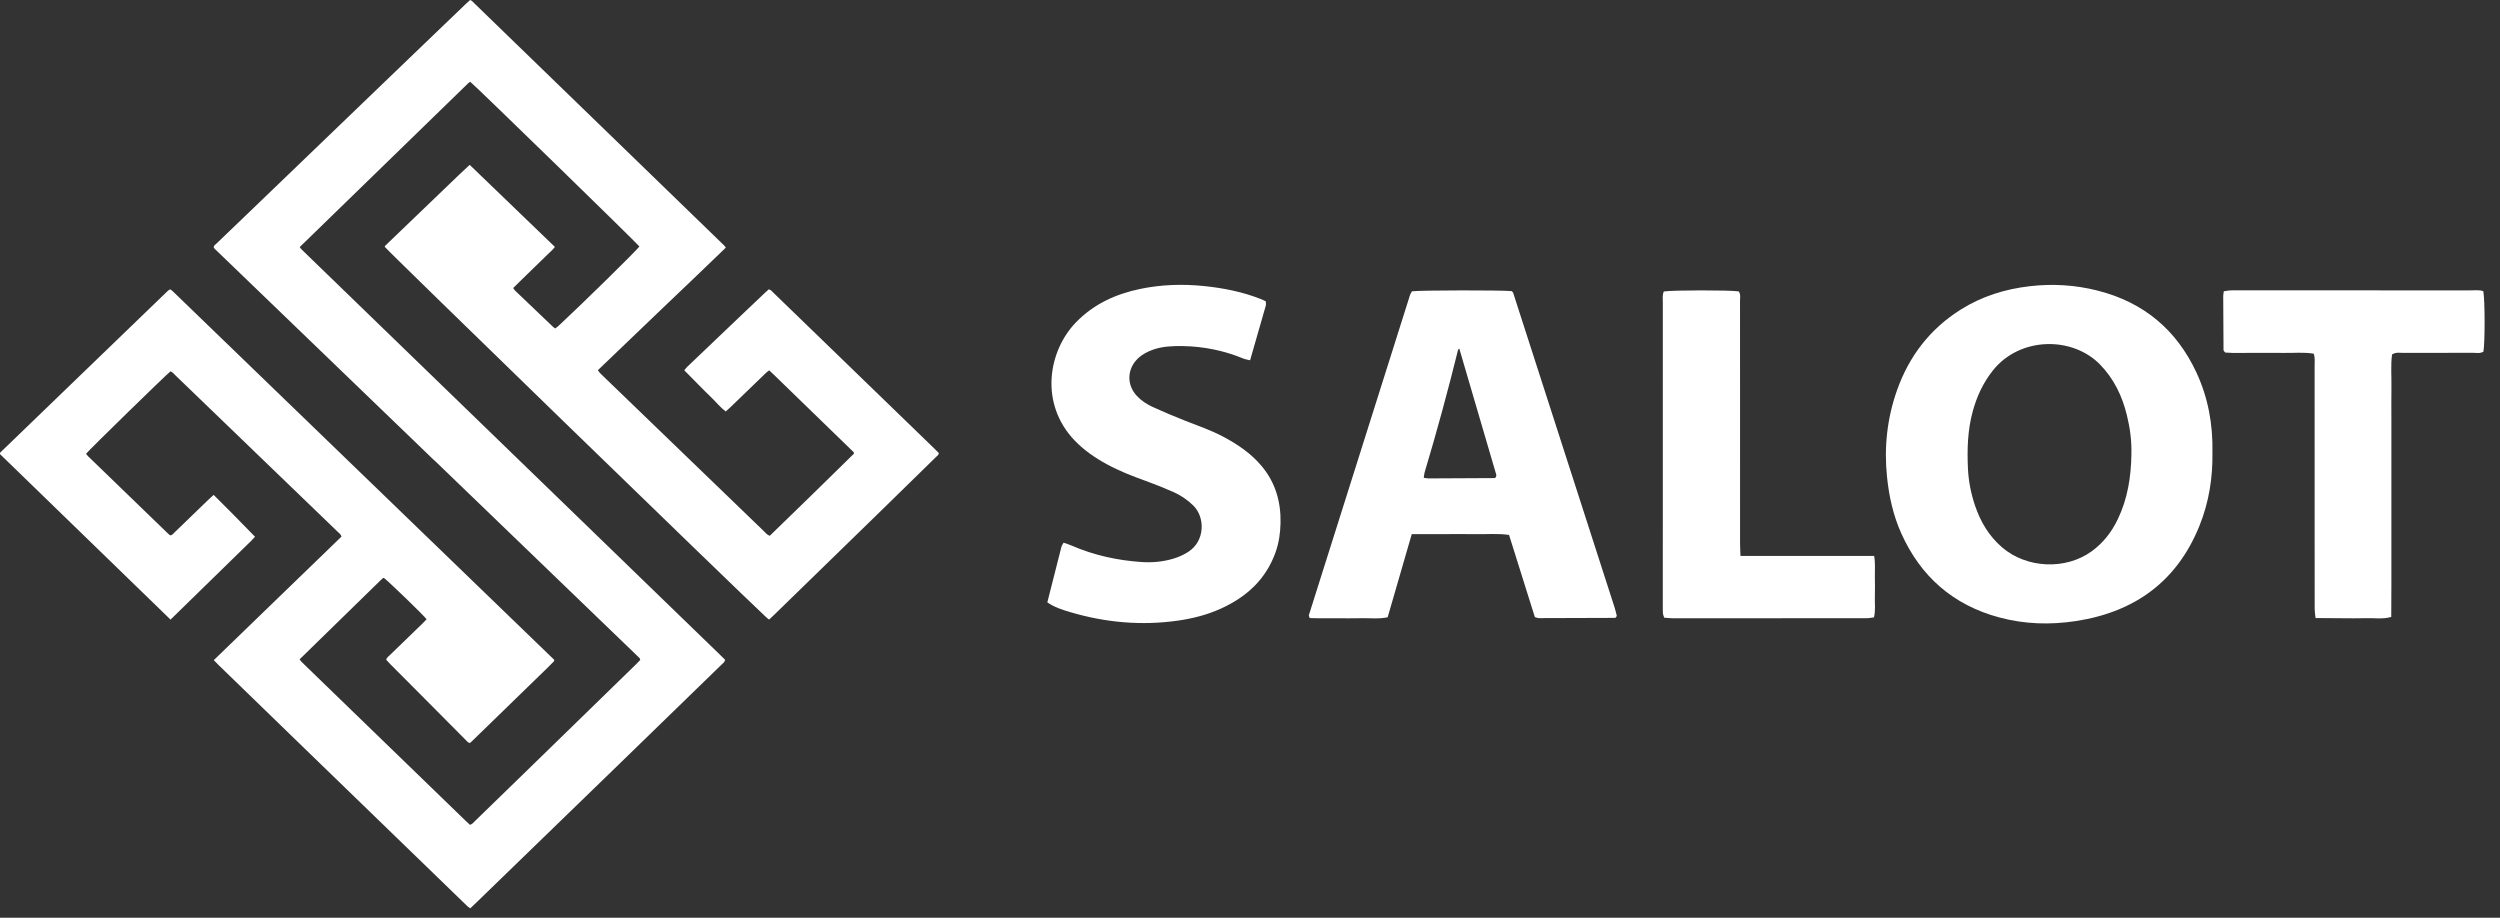
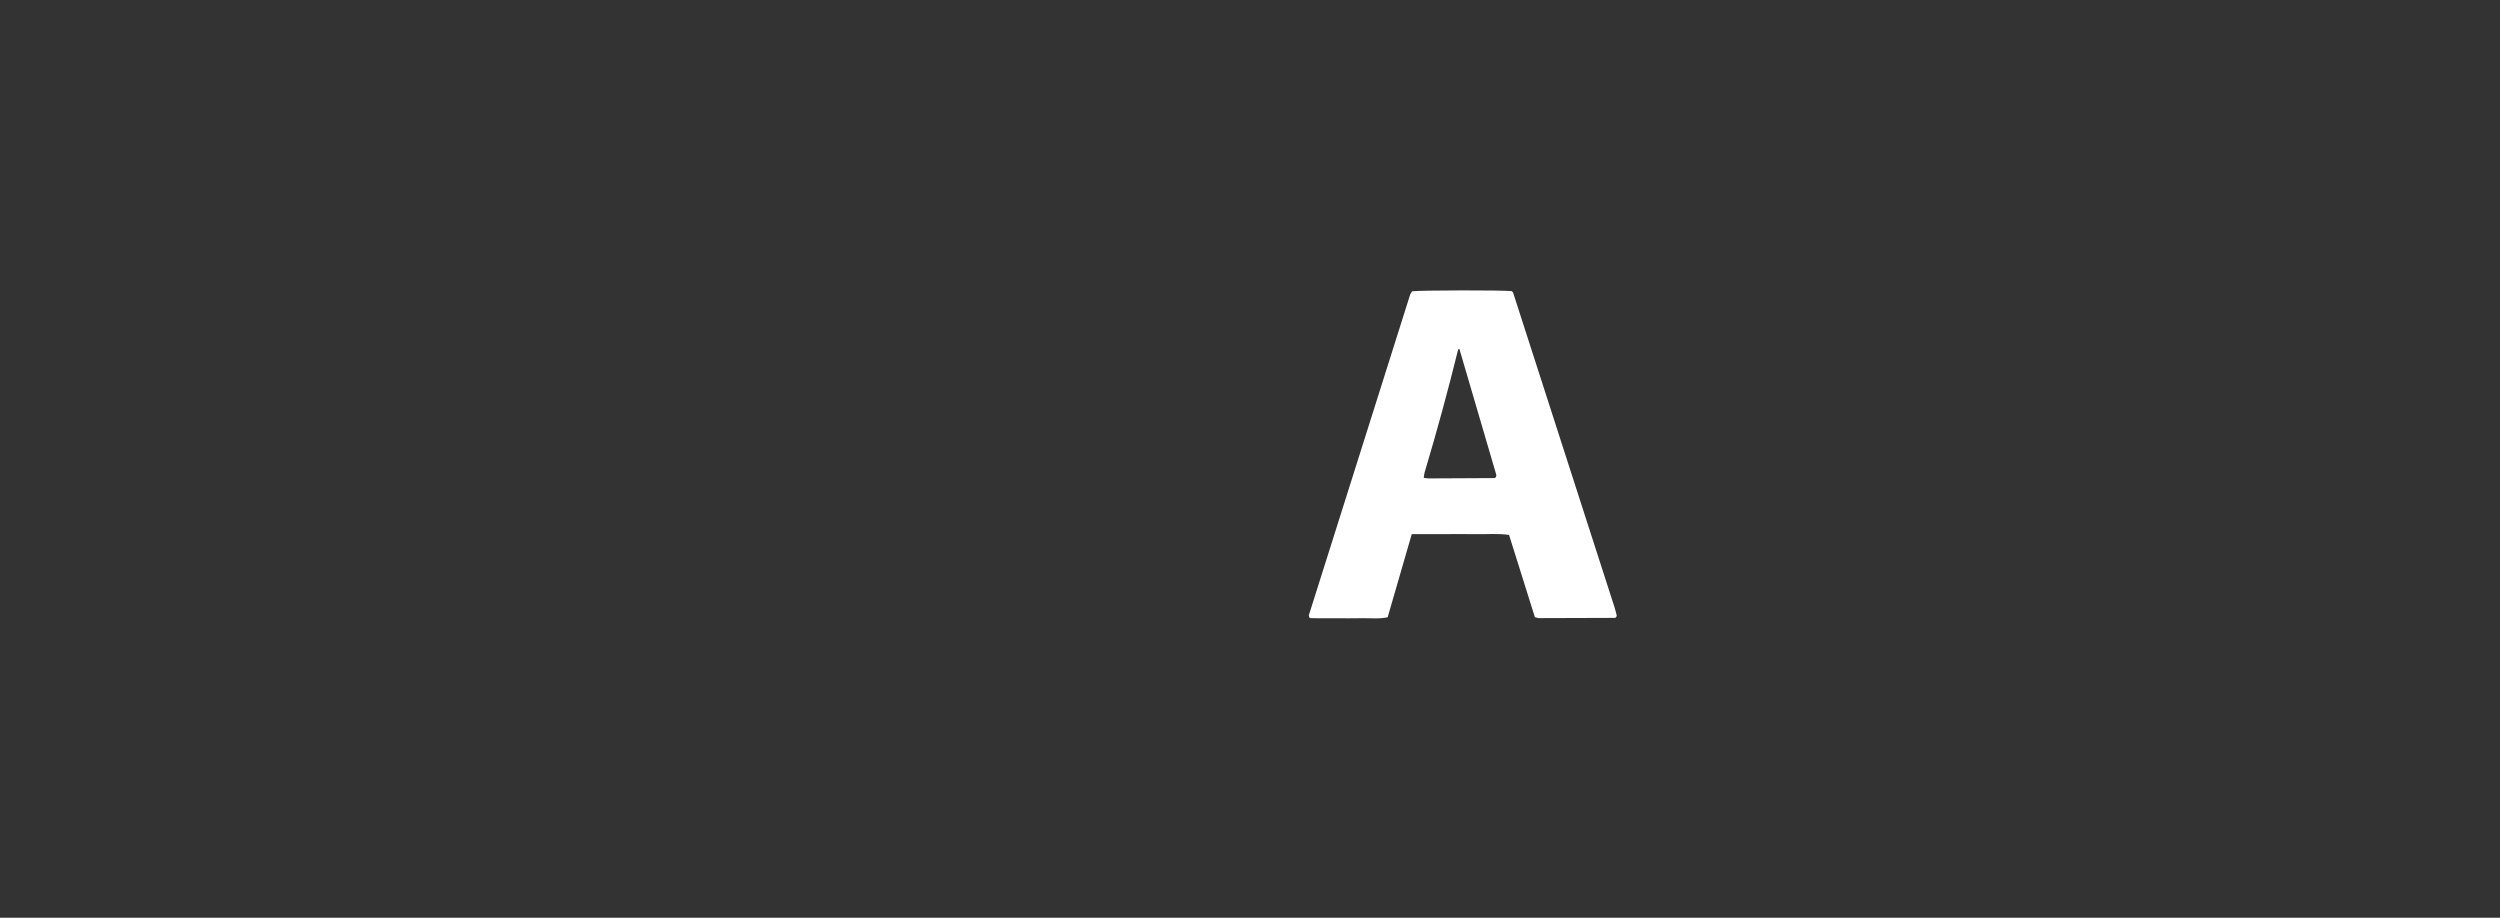
<svg xmlns="http://www.w3.org/2000/svg" width="158" height="58" viewBox="0 0 158 58" fill="none">
  <rect x="0" y="0" width="158" height="58" fill="#333333" stroke="none" />
-   <path d="M29.683 10.417C31.494 12.164 33.278 13.879 35.07 15.606C34.922 15.801 34.758 15.933 34.612 16.079C34.473 16.219 34.33 16.354 34.188 16.491C34.038 16.638 33.887 16.783 33.736 16.93C33.595 17.067 33.453 17.205 33.312 17.342C33.161 17.489 33.01 17.634 32.861 17.781C32.72 17.919 32.581 18.057 32.434 18.203C32.48 18.267 32.507 18.322 32.549 18.363C33.351 19.131 34.154 19.898 34.959 20.664C34.994 20.697 35.037 20.721 35.09 20.759C35.16 20.705 35.231 20.658 35.293 20.601C36.94 19.065 40.215 15.849 40.41 15.578C40.243 15.354 30.03 5.406 29.723 5.172C29.684 5.197 29.637 5.216 29.602 5.249C26.055 8.697 22.509 12.145 18.943 15.614C18.963 15.64 18.998 15.701 19.046 15.749C19.212 15.915 19.382 16.077 19.55 16.24C28.2 24.619 36.849 32.997 45.498 41.375C45.612 41.486 45.725 41.599 45.828 41.7C45.798 41.858 45.684 41.924 45.597 42.008C43.44 44.107 41.281 46.205 39.12 48.301C36.101 51.231 33.079 54.158 30.058 57.087C29.952 57.189 29.844 57.29 29.723 57.406C29.659 57.36 29.597 57.323 29.545 57.277C29.444 57.186 29.349 57.089 29.252 56.995C25.716 53.569 22.18 50.144 18.645 46.718C17.042 45.163 15.44 43.608 13.837 42.053C13.732 41.951 13.632 41.844 13.511 41.722C14.425 40.837 15.319 39.971 16.214 39.105C17.11 38.239 18.005 37.373 18.901 36.506C19.796 35.641 20.69 34.776 21.579 33.915C21.551 33.772 21.45 33.712 21.374 33.639C20.593 32.884 19.81 32.132 19.028 31.378C16.39 28.835 13.752 26.29 11.113 23.748C11.008 23.648 10.919 23.525 10.775 23.469C10.562 23.621 5.642 28.421 5.439 28.677C5.478 28.727 5.516 28.787 5.566 28.835C7.25 30.466 8.935 32.095 10.621 33.725C10.665 33.767 10.715 33.803 10.756 33.837C10.895 33.822 10.956 33.72 11.033 33.646C11.762 32.944 12.489 32.239 13.217 31.537C13.304 31.453 13.395 31.373 13.503 31.276C14.392 32.151 15.247 33.031 16.118 33.923C16.026 34.022 15.954 34.104 15.876 34.18C14.184 35.834 12.491 37.487 10.778 39.159C7.165 35.654 3.573 32.169 0.001 28.7C0.001 28.652 -0.001 28.64 0.001 28.628C0.004 28.617 0.012 28.606 0.02 28.597C3.545 25.196 7.07 21.794 10.595 18.393C10.63 18.359 10.673 18.332 10.713 18.304C10.722 18.298 10.736 18.299 10.77 18.293C10.807 18.32 10.859 18.351 10.902 18.392C18.95 26.166 26.996 33.941 35.029 41.703C35.023 41.746 35.023 41.758 35.019 41.77C35.016 41.781 35.011 41.793 35.003 41.802C34.864 41.941 34.727 42.082 34.585 42.22C32.976 43.785 31.366 45.35 29.755 46.915C29.739 46.931 29.712 46.937 29.669 46.957C29.559 46.92 29.486 46.819 29.402 46.735C28.445 45.774 27.49 44.811 26.534 43.849C25.908 43.22 25.281 42.592 24.655 41.962C24.569 41.875 24.489 41.784 24.405 41.693C24.447 41.555 24.554 41.485 24.64 41.402C25.322 40.74 26.006 40.08 26.688 39.419C26.784 39.326 26.874 39.228 26.963 39.137C26.771 38.881 24.596 36.78 24.266 36.525C24.256 36.525 24.244 36.523 24.233 36.525C24.221 36.528 24.208 36.532 24.199 36.54C24.143 36.589 24.088 36.639 24.035 36.69C22.34 38.344 20.646 39.998 18.935 41.67C18.984 41.733 19.021 41.792 19.07 41.84C19.263 42.031 19.459 42.218 19.654 42.408C22.898 45.549 26.141 48.692 29.385 51.833C29.491 51.936 29.599 52.035 29.702 52.131C29.862 52.08 29.941 51.965 30.036 51.873C31.275 50.671 32.514 49.466 33.751 48.262C35.899 46.171 38.047 44.079 40.194 41.987C40.29 41.894 40.381 41.797 40.455 41.721C40.455 41.675 40.458 41.663 40.455 41.651C40.452 41.64 40.444 41.63 40.438 41.619C40.431 41.609 40.423 41.6 40.415 41.59C40.406 41.581 40.398 41.572 40.39 41.563C40.373 41.546 40.355 41.528 40.337 41.511C40.328 41.503 40.32 41.495 40.31 41.486C40.293 41.469 40.275 41.451 40.258 41.435C40.24 41.418 40.222 41.4 40.205 41.383C36.011 37.342 31.817 33.3 27.624 29.259C27.607 29.242 27.588 29.225 27.571 29.208C27.562 29.199 27.553 29.191 27.545 29.183C27.536 29.174 27.526 29.166 27.517 29.157C27.508 29.148 27.499 29.14 27.49 29.131C27.445 29.09 27.399 29.048 27.353 29.007C27.344 28.999 27.335 28.99 27.326 28.981C27.318 28.972 27.308 28.964 27.3 28.955C27.282 28.939 27.264 28.921 27.246 28.904C22.76 24.58 18.272 20.256 13.786 15.933C13.759 15.907 13.733 15.881 13.706 15.856C13.696 15.847 13.688 15.839 13.679 15.83C13.67 15.821 13.662 15.813 13.653 15.805C13.643 15.796 13.634 15.788 13.625 15.779C13.616 15.77 13.608 15.761 13.599 15.753C13.591 15.744 13.582 15.735 13.573 15.726C13.565 15.717 13.556 15.709 13.547 15.7C13.54 15.69 13.533 15.681 13.527 15.67C13.521 15.66 13.516 15.649 13.507 15.63C13.509 15.511 13.618 15.454 13.694 15.381C14.289 14.807 14.887 14.237 15.484 13.663C18.935 10.345 22.385 7.026 25.836 3.707C27.037 2.552 28.239 1.4 29.442 0.246C29.53 0.162 29.622 0.082 29.712 0C29.76 0.026 29.799 0.037 29.824 0.061C35.149 5.221 40.473 10.381 45.797 15.543C45.822 15.567 45.835 15.603 45.868 15.655C44.532 16.95 43.181 18.23 41.836 19.515C40.489 20.802 39.146 22.093 37.786 23.396C37.836 23.465 37.872 23.525 37.919 23.575C37.985 23.648 38.059 23.713 38.13 23.782C41.514 27.046 44.896 30.311 48.281 33.574C48.386 33.675 48.473 33.799 48.648 33.863C50.432 32.141 52.21 30.399 53.969 28.671C53.964 28.624 53.965 28.613 53.962 28.603C53.959 28.592 53.953 28.579 53.945 28.571C52.254 26.929 50.563 25.288 48.872 23.648C48.792 23.571 48.71 23.497 48.611 23.405C48.532 23.47 48.452 23.525 48.385 23.59C47.639 24.31 46.894 25.031 46.148 25.751C46.062 25.835 45.968 25.913 45.865 26.004C45.522 25.748 45.273 25.427 44.983 25.147C44.69 24.865 44.404 24.575 44.117 24.286C43.831 23.998 43.547 23.708 43.246 23.402C43.318 23.318 43.372 23.24 43.44 23.175C44.617 22.05 45.797 20.926 46.977 19.803C47.424 19.377 47.872 18.953 48.32 18.528C48.409 18.444 48.501 18.364 48.586 18.287C48.738 18.322 48.806 18.43 48.892 18.514C49.585 19.181 50.276 19.851 50.967 20.521C53.662 23.13 56.356 25.739 59.05 28.349C59.147 28.443 59.242 28.54 59.33 28.628C59.334 28.759 59.232 28.807 59.166 28.872C57.888 30.124 56.61 31.376 55.329 32.624C53.191 34.708 51.051 36.79 48.911 38.872C48.815 38.965 48.716 39.055 48.606 39.158C48.535 39.101 48.475 39.058 48.423 39.009C46.412 37.134 24.572 15.926 24.316 15.6C24.319 15.589 24.319 15.578 24.323 15.567C24.327 15.556 24.332 15.543 24.34 15.535C25.884 14.051 27.428 12.567 28.973 11.085C29.195 10.872 29.421 10.663 29.682 10.419L29.683 10.417Z" fill="white" />
-   <path d="M139.825 28.616C139.851 30.171 139.609 31.737 139.004 33.234C137.61 36.69 134.978 38.671 131.199 39.251C129.577 39.499 127.962 39.451 126.373 39.027C123.405 38.233 121.373 36.408 120.161 33.709C119.652 32.576 119.389 31.384 119.261 30.155C119.065 28.274 119.263 26.437 119.895 24.654C120.651 22.528 121.959 20.792 123.932 19.557C125.257 18.727 126.716 18.268 128.286 18.088C129.732 17.922 131.151 18.008 132.553 18.362C135.505 19.105 137.564 20.868 138.808 23.531C139.554 25.129 139.862 26.817 139.826 28.616H139.825ZM134.704 28.717C134.729 27.871 134.617 27.039 134.414 26.22C134.121 25.034 133.611 23.955 132.731 23.047C130.987 21.247 127.664 21.261 125.95 23.414C125.338 24.184 124.939 25.046 124.683 25.976C124.353 27.174 124.316 28.396 124.375 29.626C124.413 30.424 124.569 31.203 124.825 31.961C125.166 32.969 125.693 33.868 126.524 34.586C128.078 35.927 130.55 36.039 132.202 34.836C132.935 34.302 133.46 33.614 133.841 32.822C134.467 31.522 134.683 30.138 134.705 28.719L134.704 28.717Z" fill="white" />
  <path d="M89.223 33.757C88.703 35.553 88.204 37.275 87.7 39.011C87.134 39.133 86.594 39.057 86.06 39.071C85.495 39.084 84.929 39.075 84.364 39.073C83.828 39.071 83.29 39.083 82.773 39.062C82.743 38.964 82.708 38.915 82.72 38.88C84.849 32.131 86.982 25.382 89.117 18.634C89.144 18.551 89.203 18.477 89.242 18.41C89.815 18.34 94.887 18.333 95.535 18.398C95.552 18.413 95.57 18.429 95.586 18.445C95.602 18.461 95.623 18.477 95.629 18.497C97.767 25.125 99.904 31.754 102.039 38.384C102.095 38.556 102.135 38.734 102.179 38.91C102.184 38.927 102.164 38.951 102.155 38.972C102.143 38.99 102.135 39.012 102.118 39.025C102.101 39.038 102.075 39.05 102.053 39.05C100.453 39.056 98.852 39.062 97.252 39.065C97.185 39.065 97.118 39.033 97.004 39.004C96.465 37.289 95.921 35.556 95.372 33.807C94.671 33.706 93.989 33.77 93.312 33.759C92.653 33.748 91.994 33.756 91.334 33.756H89.223V33.757ZM92.23 22.04C92.213 22.053 92.16 22.073 92.151 22.104C91.508 24.705 90.805 27.29 90.035 29.857C90.005 29.961 90 30.072 89.981 30.198C90.103 30.214 90.194 30.236 90.285 30.236C91.672 30.232 93.059 30.224 94.446 30.215C94.467 30.215 94.491 30.201 94.509 30.188C94.526 30.176 94.535 30.155 94.548 30.137C94.554 30.093 94.577 30.044 94.565 30.005C93.788 27.347 93.007 24.689 92.229 22.038L92.23 22.04Z" fill="white" />
-   <path d="M66.191 38.071C66.49 36.891 66.782 35.727 67.081 34.563C67.103 34.48 67.162 34.406 67.219 34.298C67.409 34.366 67.585 34.418 67.752 34.491C69.142 35.093 70.604 35.411 72.117 35.519C72.826 35.569 73.532 35.503 74.209 35.291C74.519 35.194 74.824 35.054 75.094 34.881C76.171 34.192 76.17 32.689 75.418 31.951C75.049 31.589 74.626 31.303 74.154 31.094C73.577 30.838 72.99 30.602 72.395 30.388C71.556 30.087 70.729 29.763 69.948 29.338C69.205 28.934 68.517 28.459 67.934 27.856C65.679 25.522 66.237 22.184 68.012 20.361C69.115 19.227 70.497 18.585 72.049 18.262C73.392 17.982 74.748 17.939 76.12 18.081C77.345 18.208 78.533 18.448 79.675 18.896C79.782 18.937 79.883 18.991 79.999 19.044C79.999 19.149 80.019 19.242 79.996 19.323C79.674 20.458 79.345 21.591 79.006 22.77C78.831 22.727 78.697 22.71 78.579 22.66C77.351 22.155 76.071 21.892 74.738 21.872C74.124 21.864 73.513 21.885 72.924 22.08C72.542 22.207 72.19 22.387 71.903 22.667C71.228 23.325 71.198 24.313 71.835 25.006C72.121 25.317 72.473 25.549 72.857 25.724C73.517 26.023 74.183 26.308 74.859 26.573C75.686 26.898 76.53 27.186 77.316 27.603C78.23 28.09 79.071 28.66 79.734 29.453C80.62 30.512 80.961 31.739 80.929 33.072C80.914 33.683 80.831 34.29 80.624 34.879C80.028 36.577 78.814 37.714 77.167 38.461C76.309 38.851 75.4 39.086 74.466 39.22C72.146 39.554 69.866 39.347 67.63 38.684C67.14 38.539 66.648 38.384 66.193 38.072L66.191 38.071Z" fill="white" />
-   <path d="M146.223 22.351C145.581 22.248 144.949 22.316 144.32 22.304C143.709 22.292 143.096 22.307 142.485 22.3C141.854 22.294 141.222 22.328 140.641 22.282C140.578 22.217 140.558 22.203 140.547 22.184C140.536 22.165 140.527 22.141 140.527 22.12C140.519 20.985 140.512 19.851 140.508 18.716C140.508 18.629 140.528 18.541 140.544 18.411C140.685 18.39 140.816 18.361 140.949 18.353C141.113 18.344 141.278 18.35 141.443 18.35C146.339 18.35 151.235 18.35 156.13 18.352C156.406 18.352 156.689 18.309 156.946 18.405C157.053 18.995 157.053 21.661 156.952 22.224C156.742 22.357 156.5 22.296 156.271 22.297C154.812 22.303 153.352 22.297 151.893 22.303C151.665 22.303 151.424 22.244 151.177 22.402C151.087 23.081 151.15 23.782 151.139 24.48C151.127 25.16 151.136 25.842 151.136 26.523V34.832C151.136 35.535 151.137 36.239 151.136 36.943C151.134 37.622 151.13 38.3 151.127 38.99C150.58 39.148 150.061 39.052 149.552 39.069C149.011 39.086 148.469 39.074 147.928 39.072C147.414 39.07 146.9 39.065 146.342 39.06C146.32 38.846 146.289 38.673 146.288 38.5C146.284 36.956 146.285 35.413 146.285 33.869C146.285 30.282 146.285 26.696 146.284 23.109C146.284 22.864 146.318 22.614 146.224 22.349L146.223 22.351Z" fill="white" />
-   <path d="M109.998 35.134C112.869 35.134 115.64 35.134 118.447 35.134C118.529 35.622 118.484 36.051 118.491 36.475C118.499 36.883 118.502 37.292 118.491 37.701C118.478 38.128 118.545 38.56 118.435 39.018C118.275 39.037 118.117 39.072 117.959 39.072C113.864 39.075 109.768 39.075 105.673 39.073C105.512 39.073 105.352 39.05 105.176 39.037C105.146 38.933 105.105 38.849 105.098 38.763C105.085 38.605 105.089 38.446 105.089 38.287C105.089 31.908 105.089 25.529 105.091 19.151C105.091 18.905 105.05 18.652 105.154 18.421C105.72 18.332 109.278 18.329 109.883 18.415C110.024 18.592 109.968 18.803 109.969 19.001C109.974 20.771 109.971 22.543 109.971 24.313C109.971 27.649 109.971 30.987 109.972 34.324C109.972 34.568 109.987 34.812 109.997 35.133L109.998 35.134Z" fill="white" />
</svg>